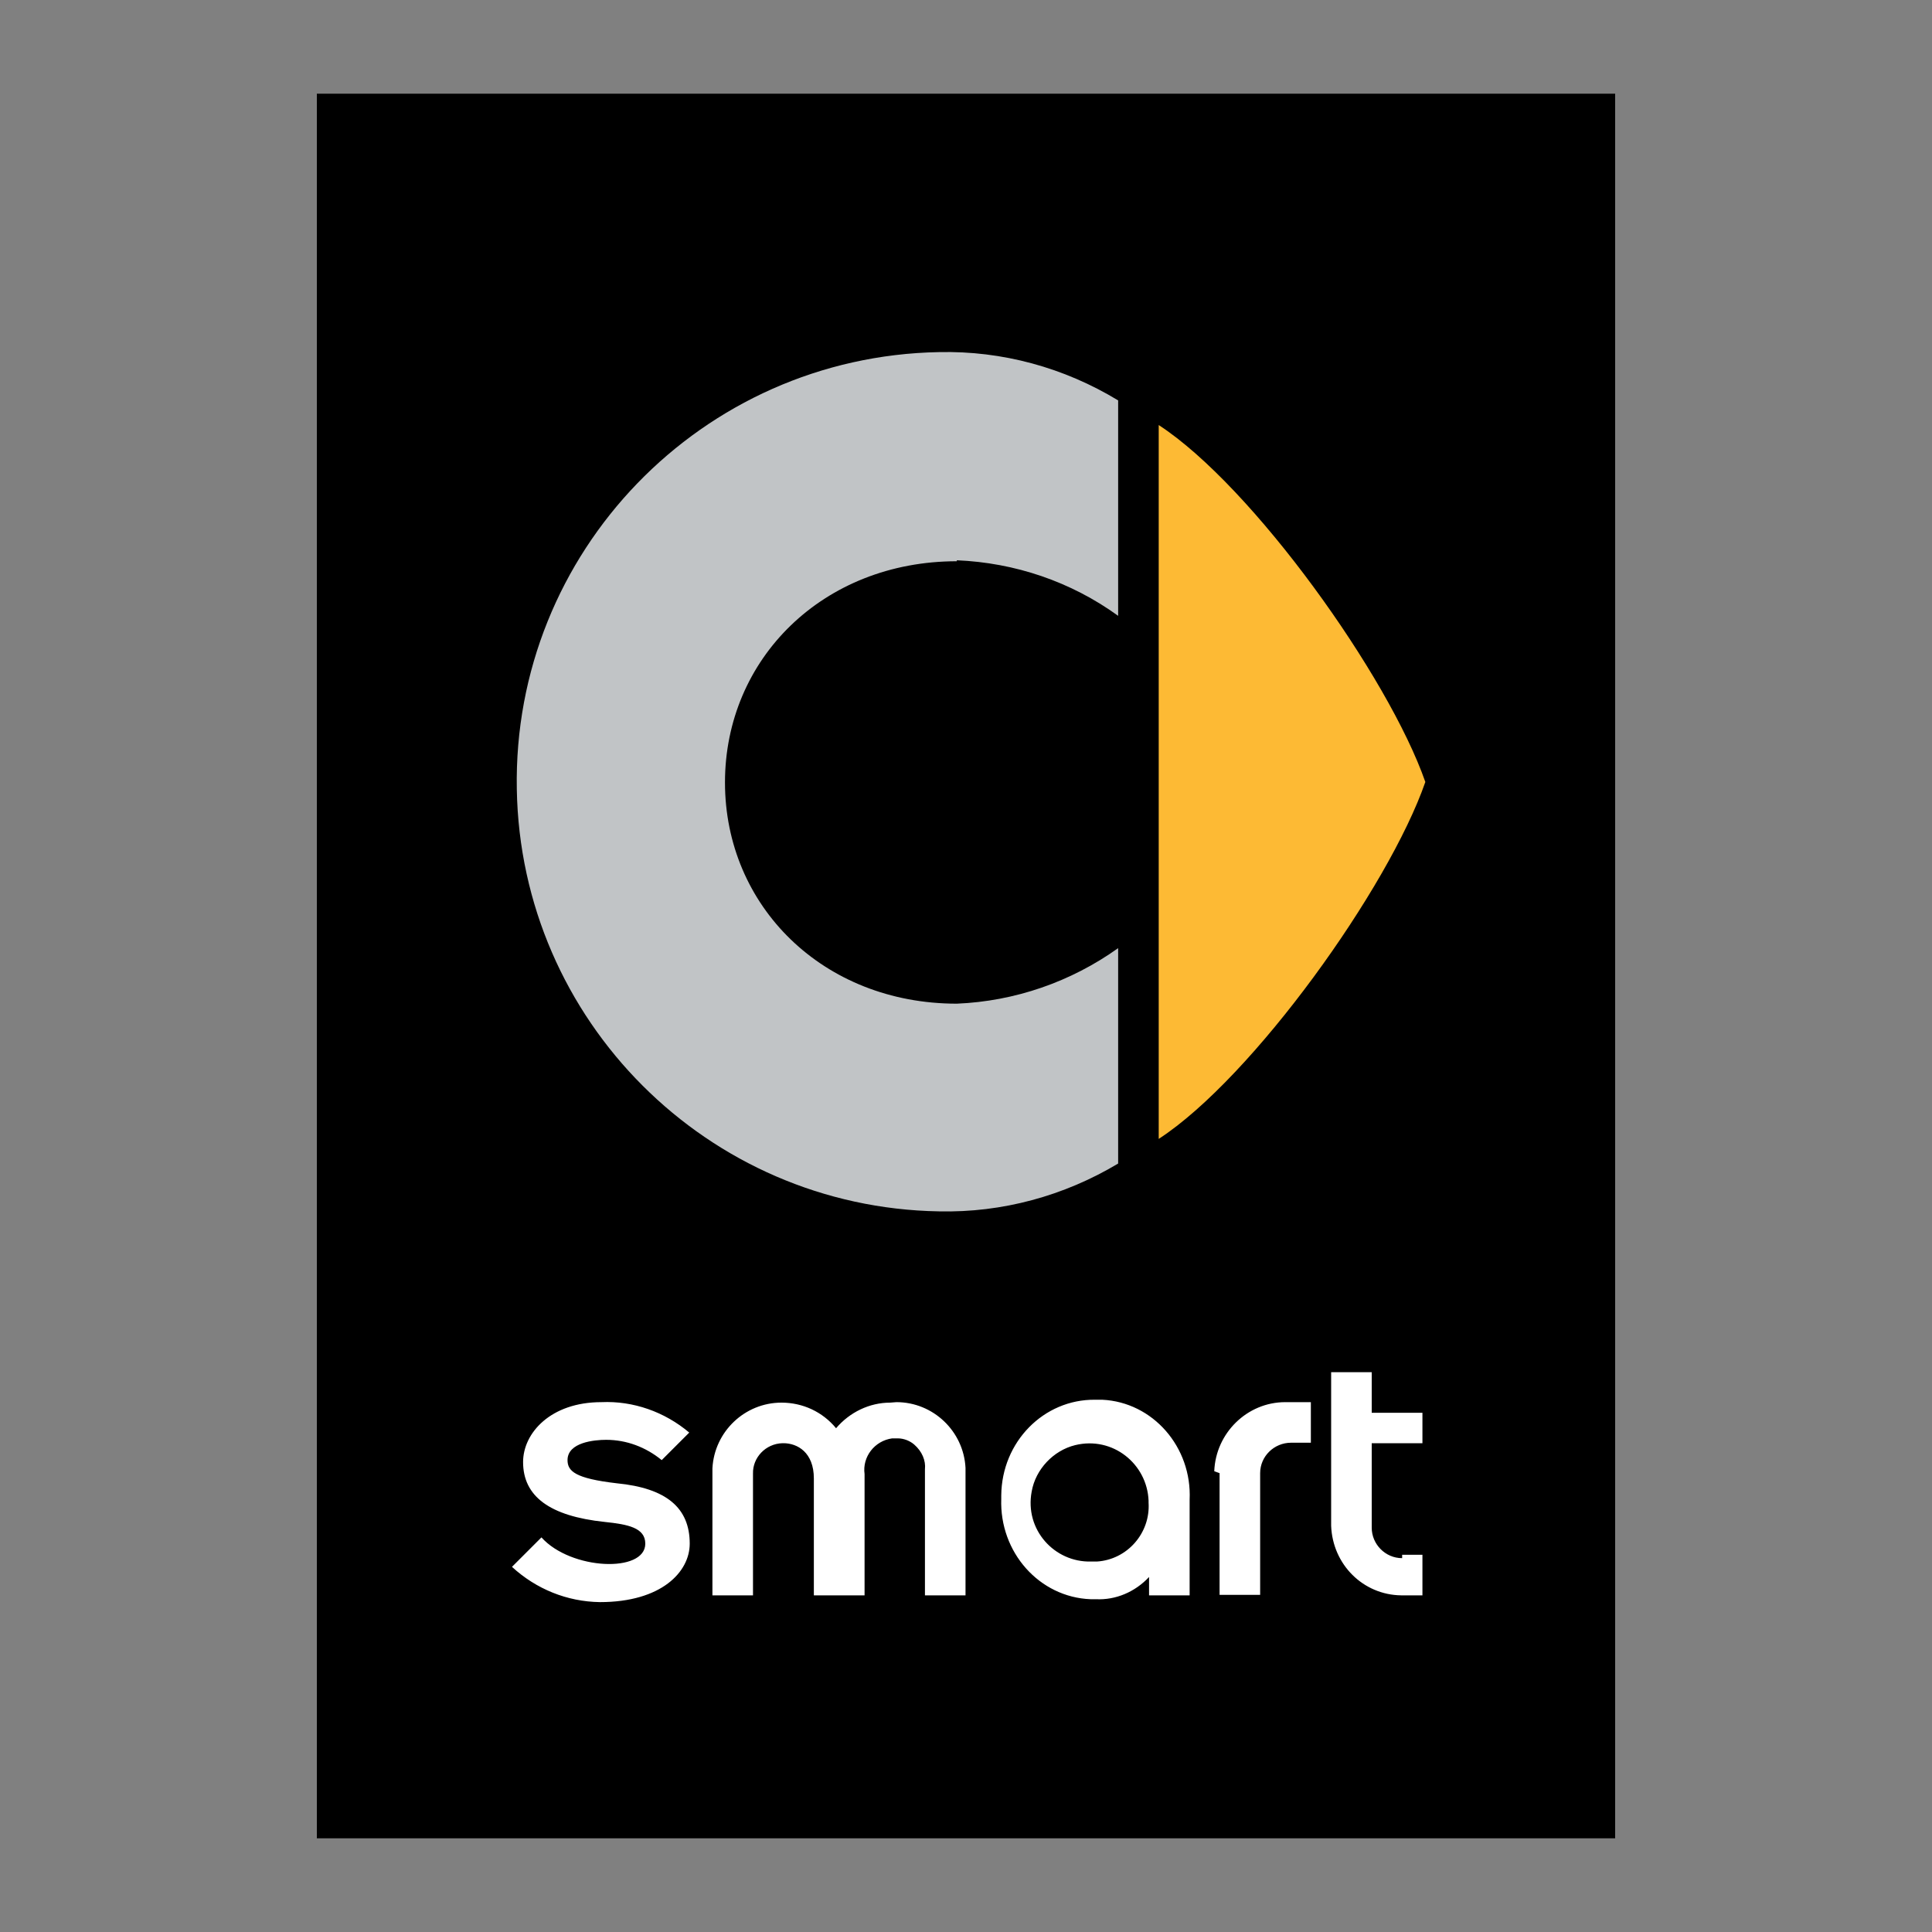
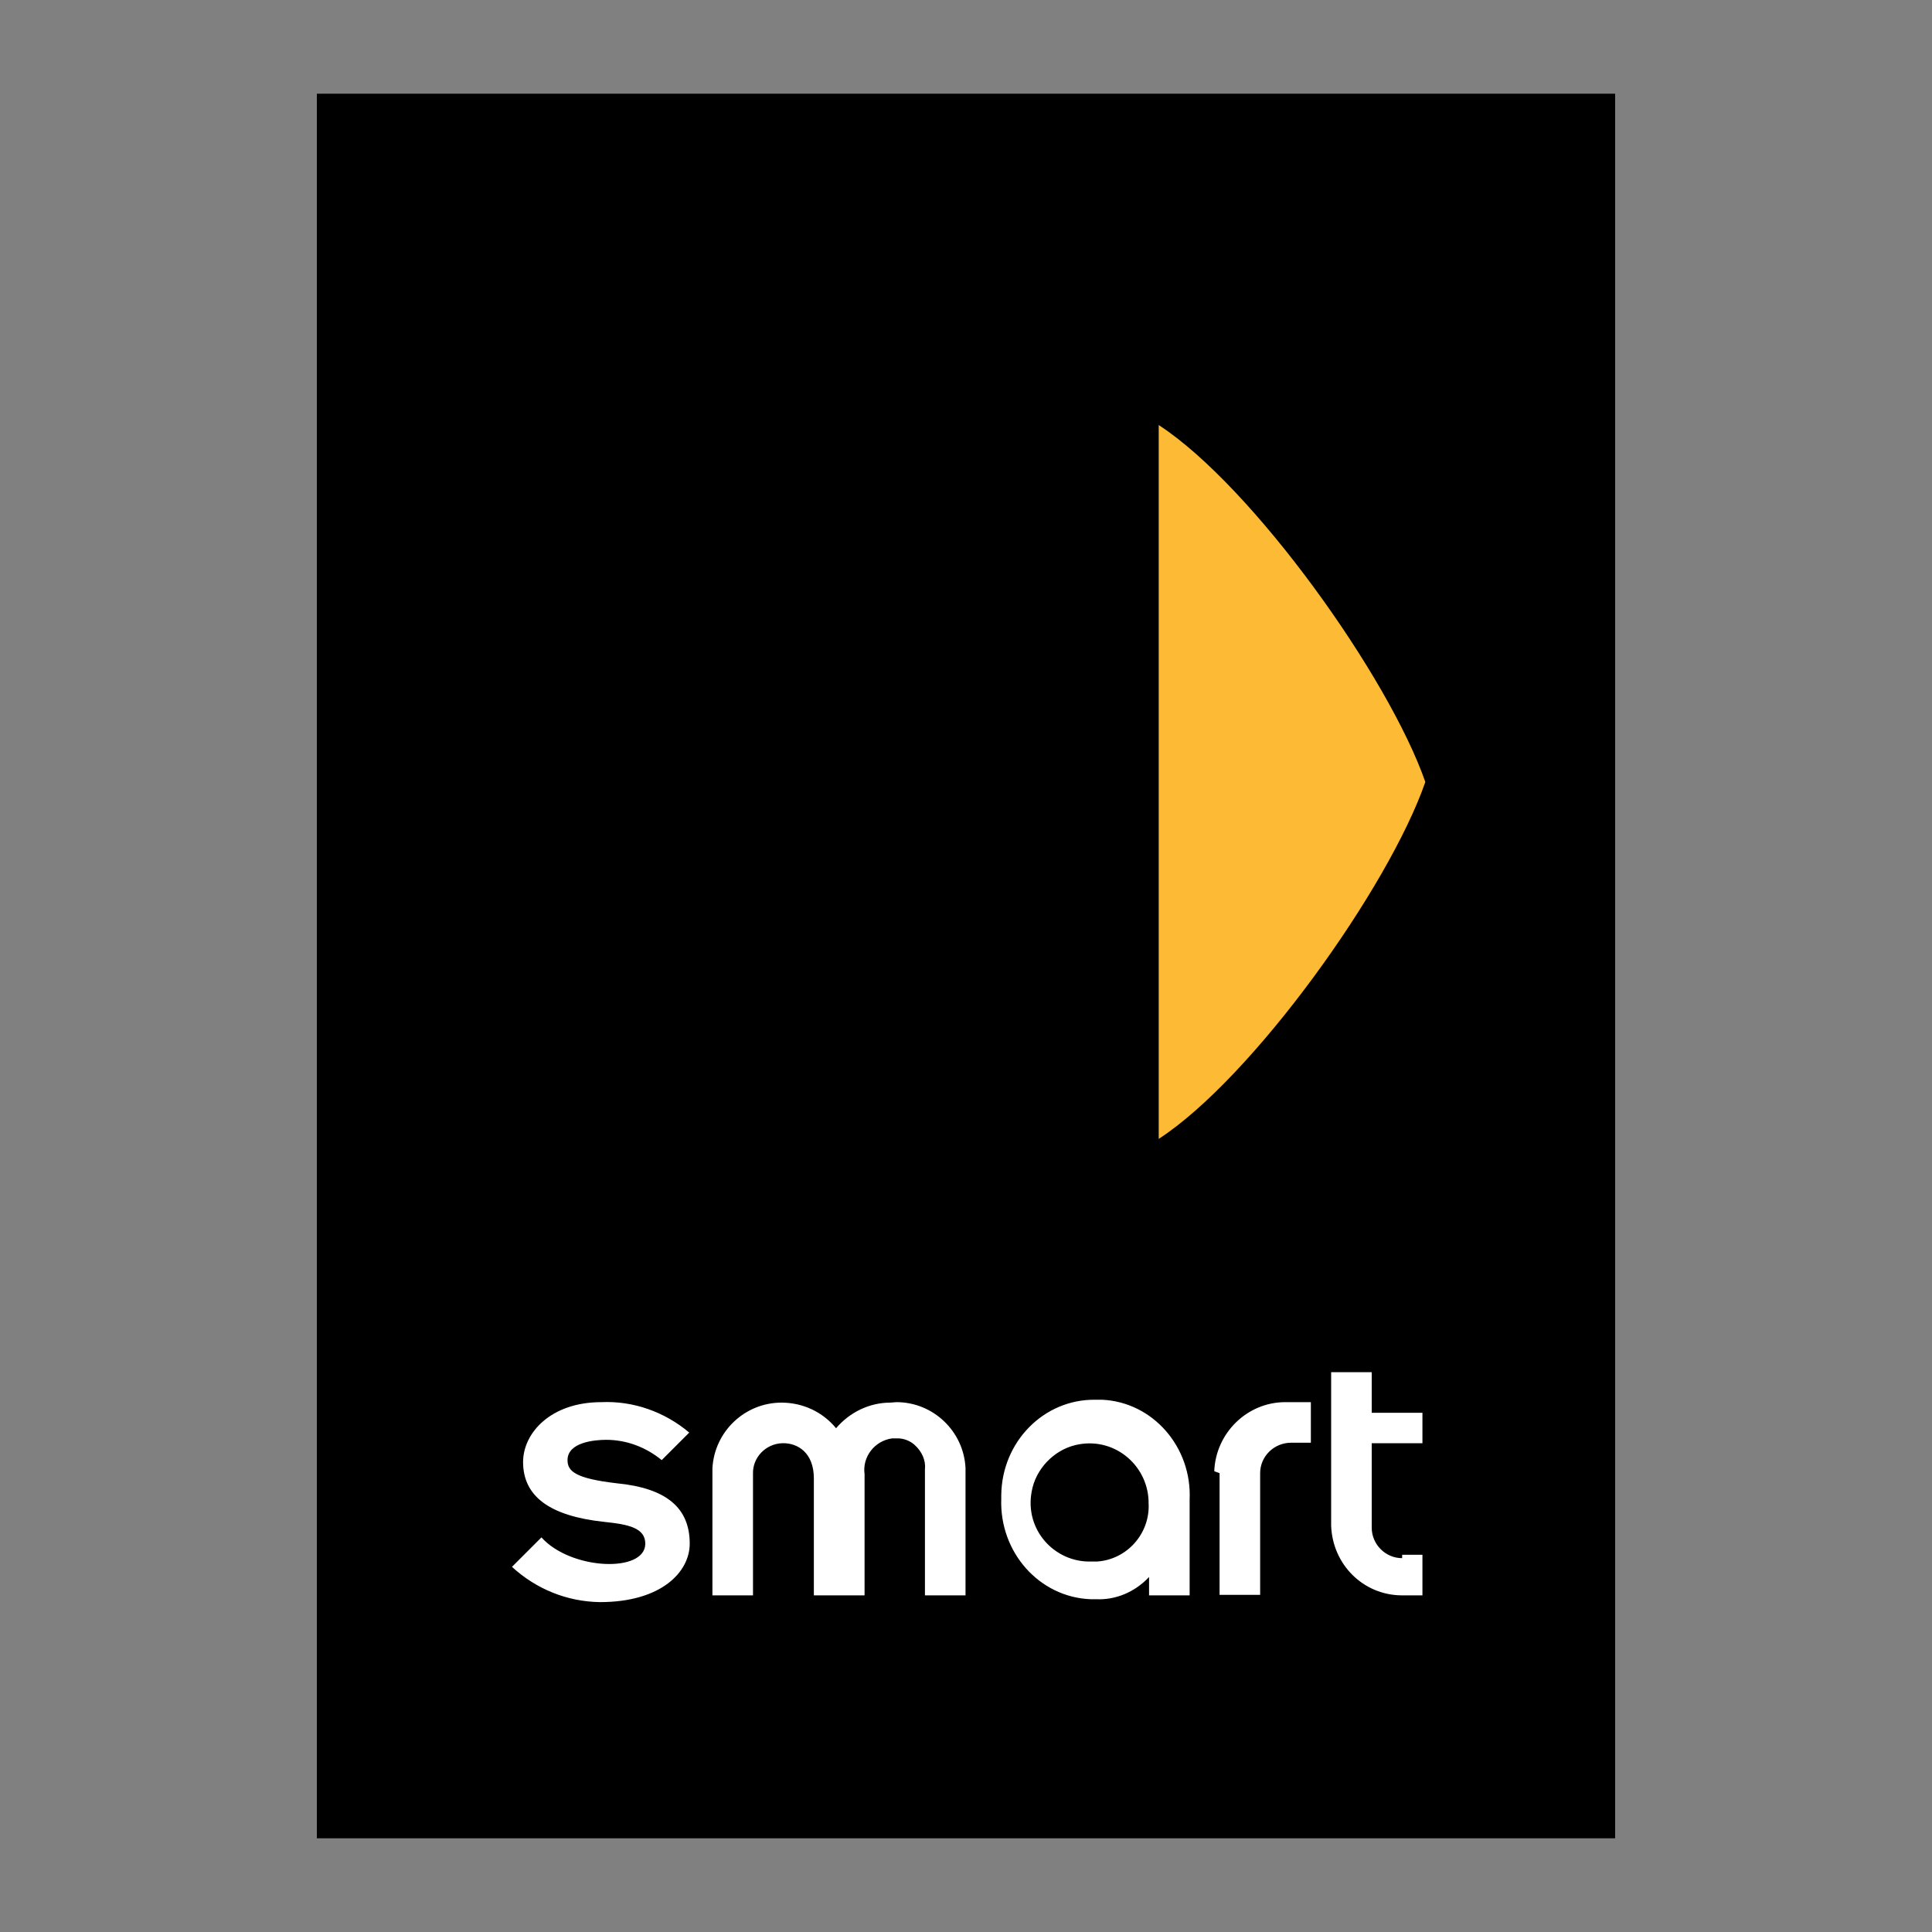
<svg xmlns="http://www.w3.org/2000/svg" id="Layer_1" width="40" height="40" viewBox="0 0 40 40">
  <rect x="0" y="0" width="40" height="40" fill="#808080" stroke="none" />
  <path d="M6.56,1.94h26.88v36.12H6.56V1.94Z" />
  <path d="M25.25,30.5v2.52h.84v-2.52c0-.35.29-.63.64-.63h.41v-.84h-.53c-.79,0-1.44.64-1.47,1.43M29.03,32.26c-.35,0-.63-.29-.63-.63v-1.75h1.05v-.63h-1.05v-.84h-.84v3.18c.03.8.66,1.43,1.45,1.44h.44v-.84h-.42M18.43,29.04c-.43,0-.84.2-1.12.53-.28-.34-.69-.53-1.13-.53-.76,0-1.39.6-1.43,1.36v2.63h.84v-2.52c-.01-.33.26-.62.61-.63h.02c.29,0,.63.19.63.73v2.42h1.05v-2.51c-.05-.36.21-.69.57-.74h.12c.12,0,.25.05.34.13.16.14.24.33.22.51v2.61h.84v-2.64c-.04-.76-.67-1.36-1.43-1.36M23.78,31.11c.04.63-.44,1.18-1.07,1.22h-.12c-.76.02-1.38-.66-1.23-1.45.08-.46.45-.85.9-.96.78-.19,1.49.39,1.52,1.15v.05M22.67,28.98c-1.06-.01-1.93.87-1.94,1.98v.07c-.04,1.11.79,2.04,1.85,2.08h.11c.41.02.81-.15,1.1-.46v.38h.84v-1.98c.05-1.09-.76-2.02-1.81-2.07h-.15ZM12.77,30.71c-.86-.1-1.02-.25-1.02-.48,0-.37.56-.42.8-.42.42,0,.82.15,1.15.42l.57-.57c-.51-.43-1.16-.66-1.82-.63-1.05,0-1.62.64-1.62,1.24,0,.71.55,1.12,1.69,1.24.48.05.84.12.84.45,0,.61-1.54.55-2.15-.13l-.61.61c.5.46,1.14.72,1.82.73,1.28,0,1.86-.63,1.86-1.21,0-.74-.48-1.15-1.51-1.25" fill="#fff" />
  <path d="M23.99,8.8c1.95,1.27,4.76,5.21,5.52,7.39-.76,2.19-3.57,6.12-5.52,7.39v-14.71" fill="#fdba34" />
-   <path d="M19.81,11.6c1.2.05,2.36.44,3.34,1.15v-4.46c-1.12-.68-2.4-1.03-3.71-1-4.91.09-8.83,4.14-8.74,9.05.08,4.79,3.95,8.66,8.74,8.74,1.31.03,2.59-.32,3.71-.99v-4.46c-.98.7-2.14,1.1-3.34,1.15-2.77,0-4.8-2.02-4.8-4.58s2.03-4.58,4.8-4.58" fill="#c1c4c6" />
</svg>